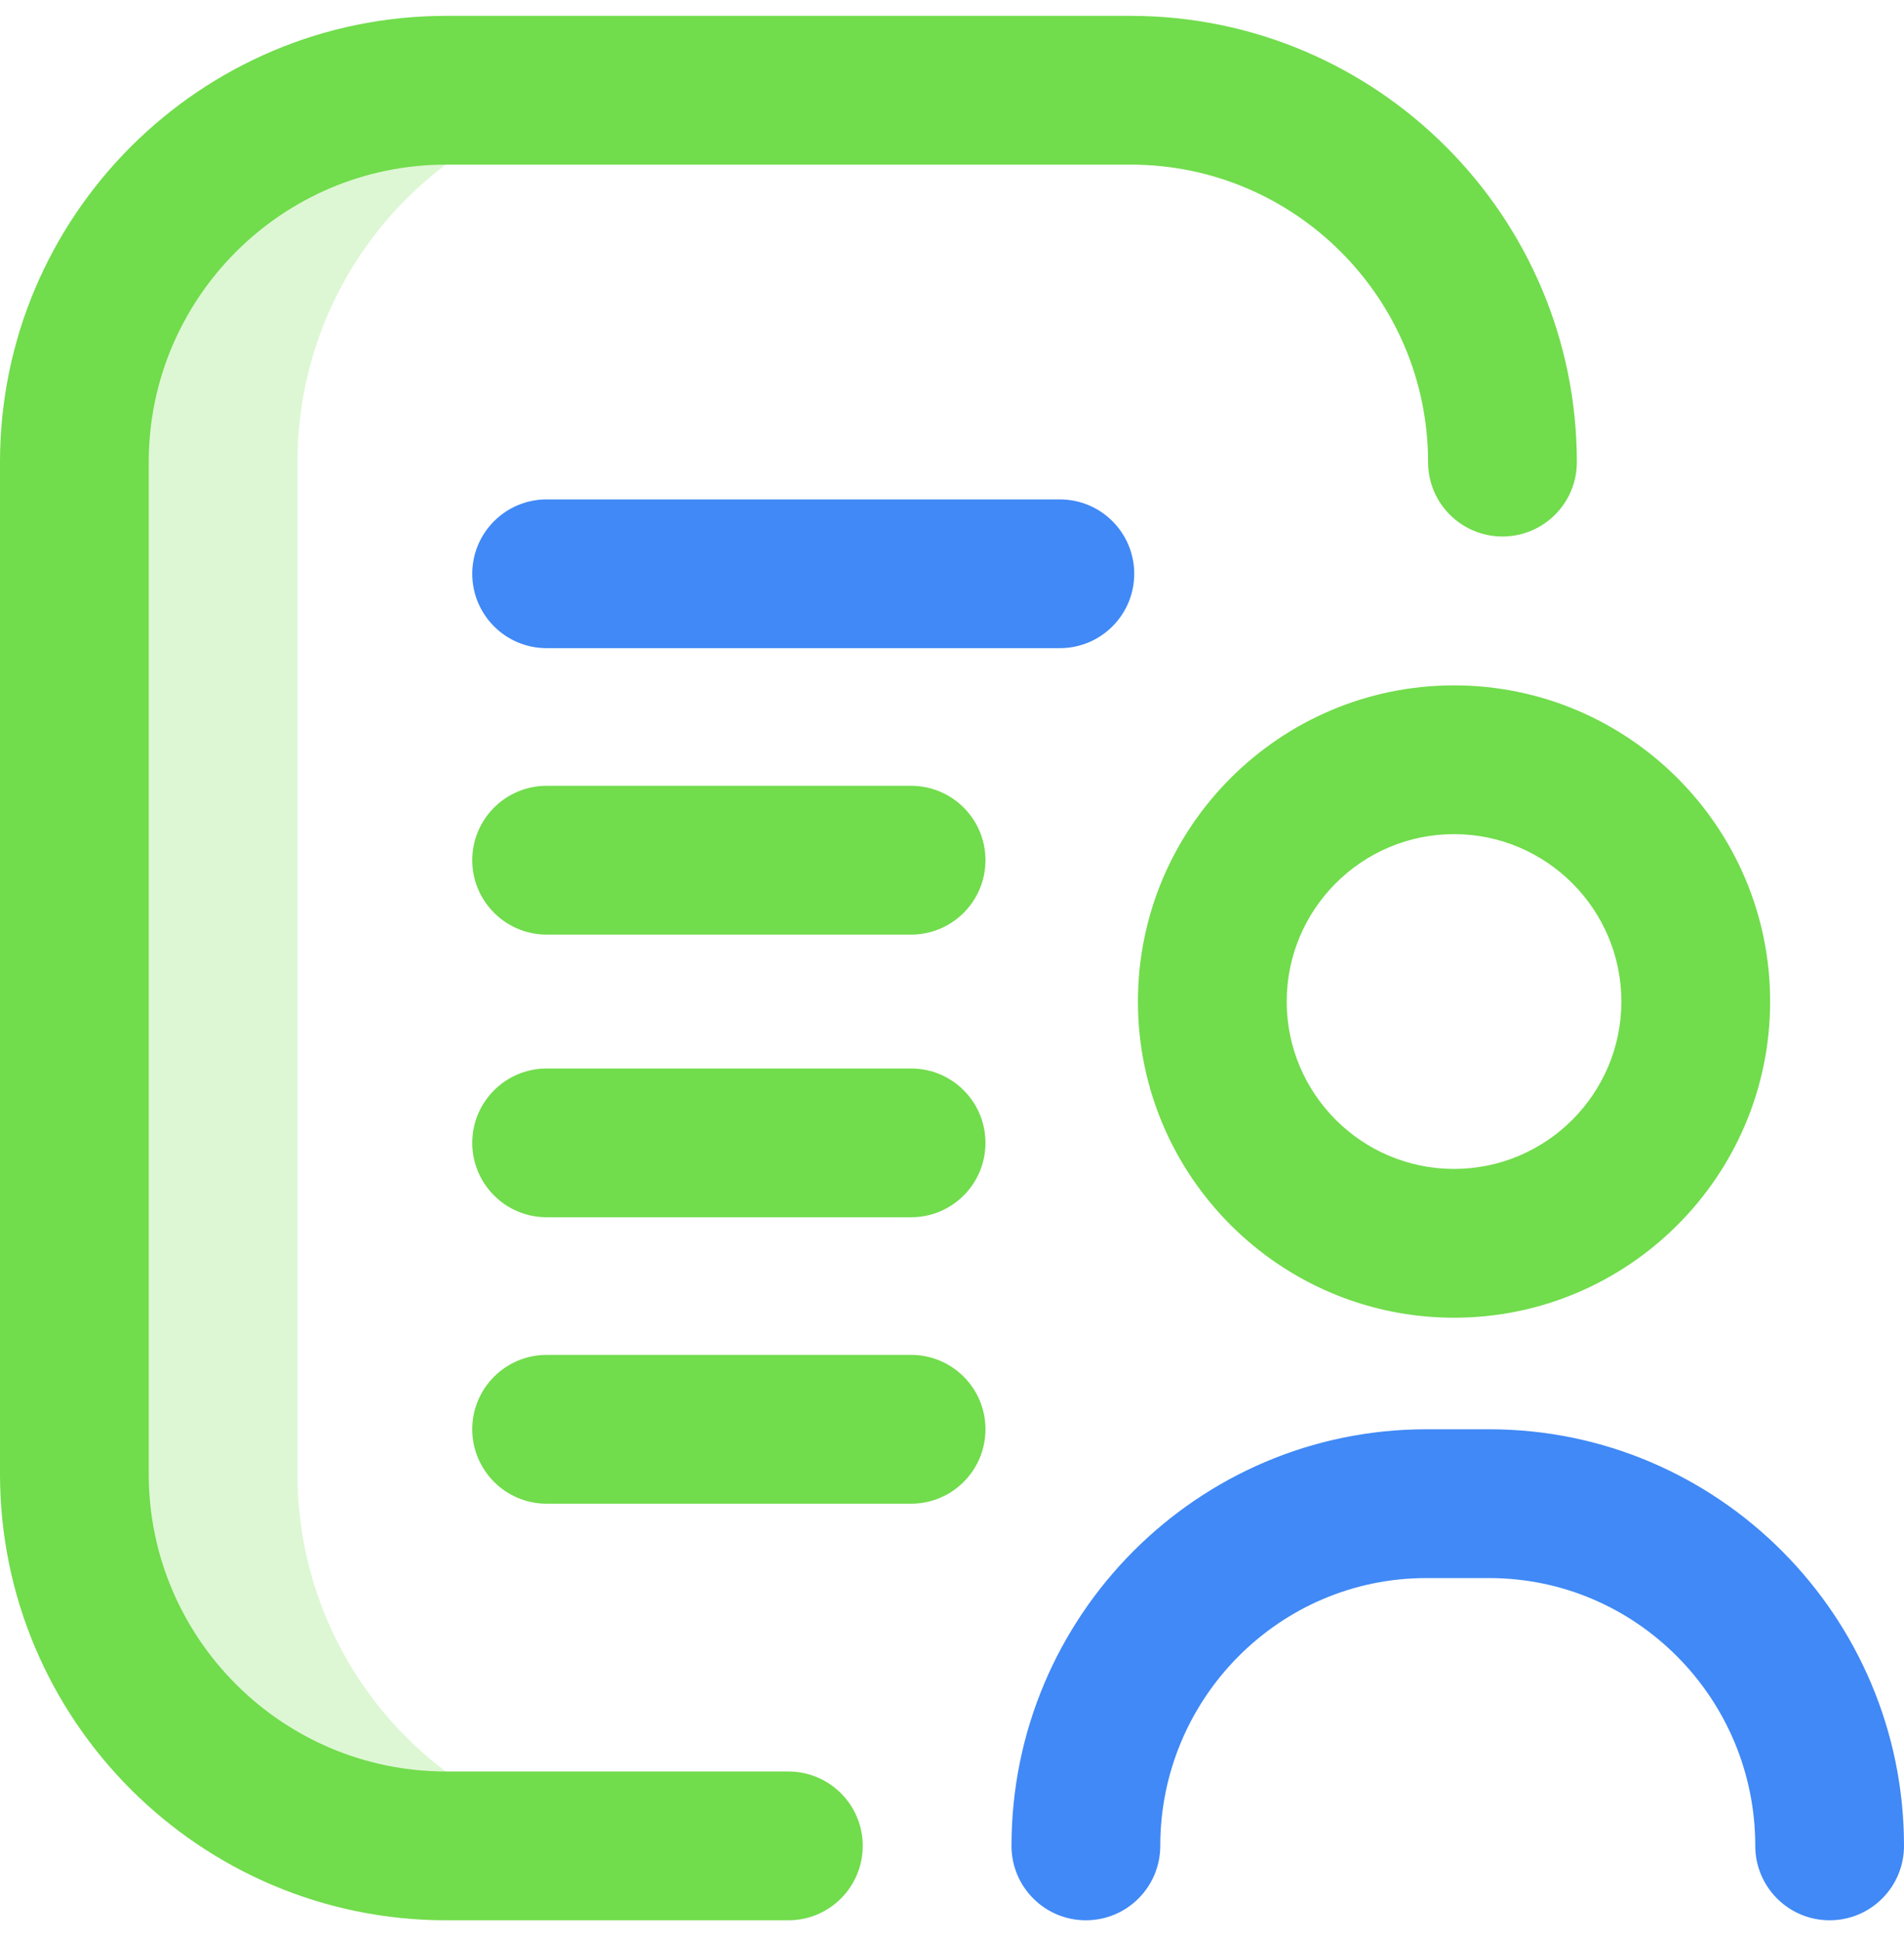
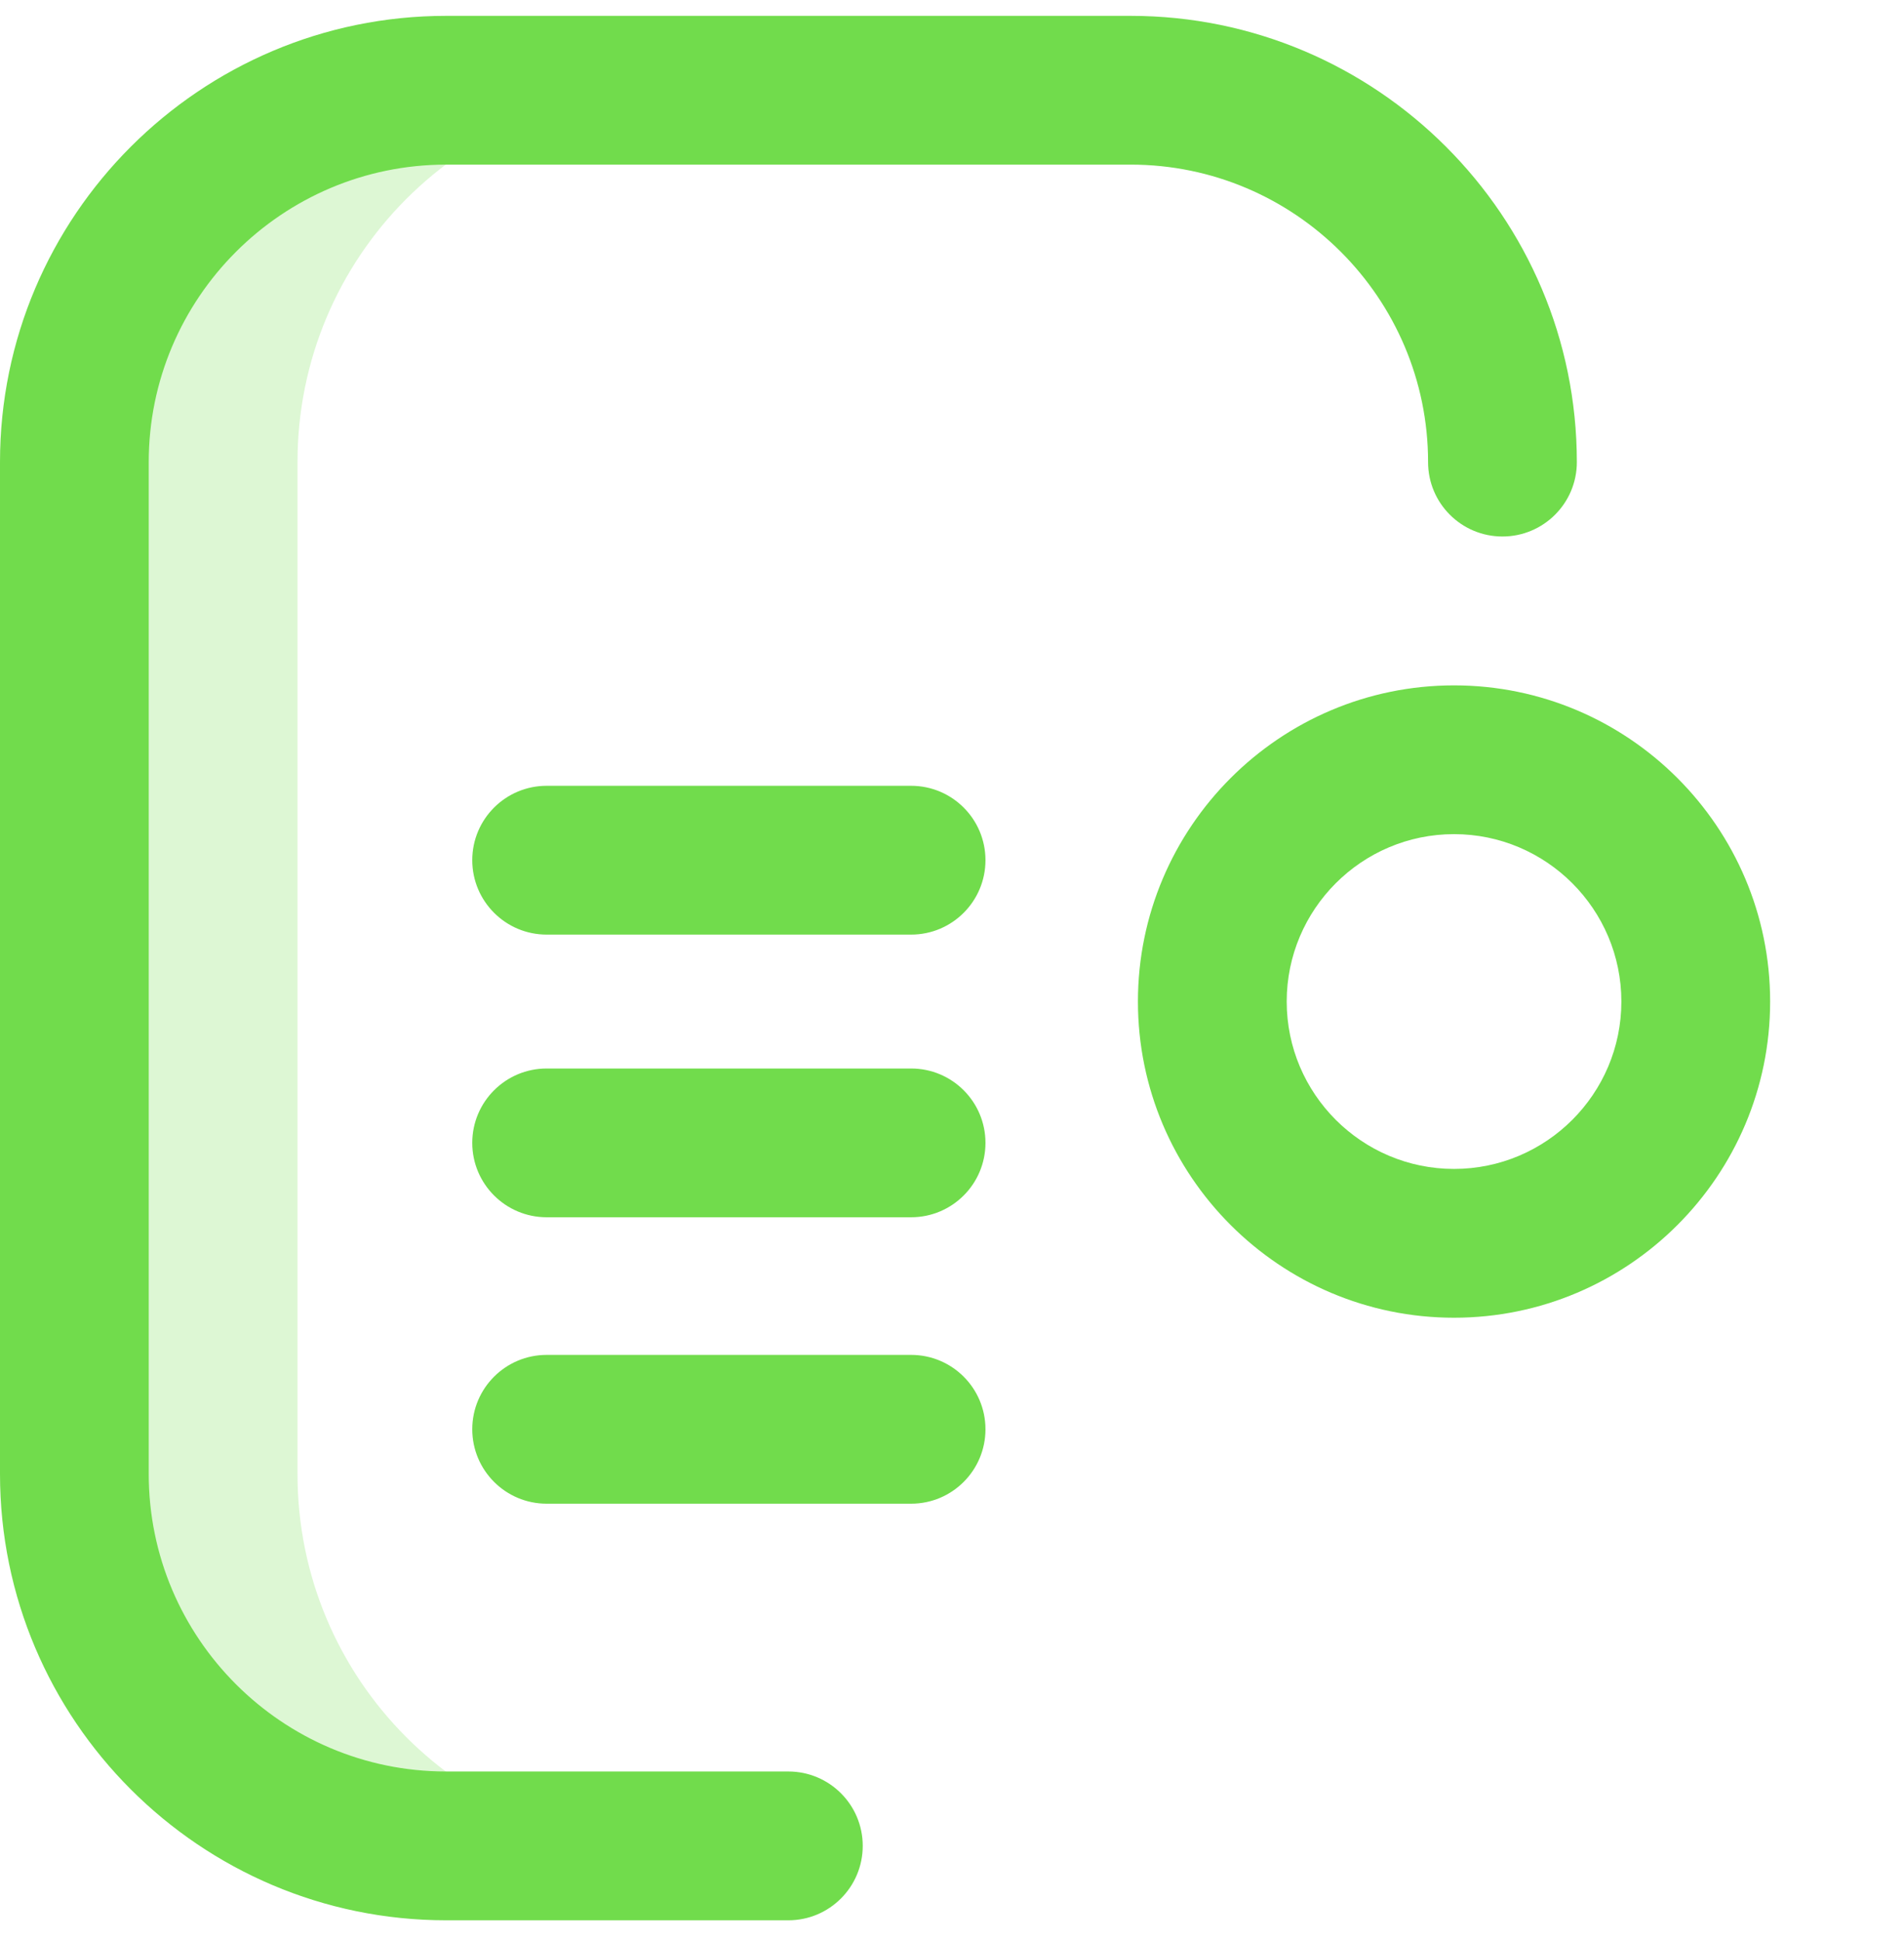
<svg xmlns="http://www.w3.org/2000/svg" width="52" height="53" viewBox="0 0 52 53" fill="none">
  <path opacity="0.24" d="M8.125 40.249V12.616C8.125 7.009 12.659 2.464 18.252 2.464H12.086C6.477 2.464 1.93 7.011 1.93 12.62V40.245C1.93 45.854 6.477 50.401 12.086 50.401H18.252C12.659 50.401 8.125 45.856 8.125 40.249Z" fill="#71DC4C" />
  <path d="M39.711 35.98C34.951 35.98 31.078 32.107 31.078 27.347C31.078 22.587 34.951 18.714 39.711 18.714C44.471 18.714 48.344 22.587 48.344 27.347C48.344 32.107 44.471 35.98 39.711 35.98ZM39.711 22.776C37.191 22.776 35.141 24.827 35.141 27.347C35.141 29.867 37.191 31.917 39.711 31.917C42.231 31.917 44.281 29.867 44.281 27.347C44.281 24.827 42.231 22.776 39.711 22.776ZM23.562 50.401C23.562 49.279 22.653 48.37 21.531 48.37H12.185C7.706 48.37 4.062 44.726 4.062 40.247V12.618C4.062 8.139 7.706 4.495 12.185 4.495H30.879C35.358 4.495 39.002 8.139 39.002 12.618C39.002 13.74 39.911 14.649 41.033 14.649C42.155 14.649 43.065 13.74 43.065 12.618C43.065 5.899 37.598 0.433 30.877 0.433H12.185C5.466 0.433 0 5.899 0 12.618V40.247C0 46.966 5.466 52.433 12.185 52.433H21.531C22.653 52.433 23.562 51.523 23.562 50.401ZM26.914 23.487C26.914 22.365 26.005 21.456 24.883 21.456H14.93C13.808 21.456 12.898 22.365 12.898 23.487C12.898 24.609 13.808 25.519 14.93 25.519H24.883C26.005 25.519 26.914 24.609 26.914 23.487ZM26.914 39.026C26.914 37.904 26.005 36.995 24.883 36.995H14.93C13.808 36.995 12.898 37.904 12.898 39.026C12.898 40.148 13.808 41.058 14.93 41.058H24.883C26.005 41.058 26.914 40.148 26.914 39.026ZM26.914 31.206C26.914 30.084 26.005 29.175 24.883 29.175H14.93C13.808 29.175 12.898 30.084 12.898 31.206C12.898 32.328 13.808 33.237 14.93 33.237H24.883C26.005 33.237 26.914 32.328 26.914 31.206Z" fill="#71DC4C" />
-   <path d="M49.969 52.433C48.847 52.433 47.938 51.523 47.938 50.401C47.938 46.369 44.679 43.089 40.673 43.089H38.952C34.946 43.089 31.688 46.369 31.688 50.401C31.688 51.523 30.778 52.433 29.656 52.433C28.534 52.433 27.625 51.523 27.625 50.401C27.625 44.129 32.706 39.026 38.952 39.026H40.673C46.919 39.026 52 44.129 52 50.401C52 51.523 51.091 52.433 49.969 52.433ZM30.977 15.667C30.977 14.545 30.067 13.636 28.945 13.636H14.93C13.808 13.636 12.898 14.545 12.898 15.667C12.898 16.789 13.808 17.698 14.93 17.698H28.945C30.067 17.698 30.977 16.789 30.977 15.667Z" fill="#4089F6" />
</svg>